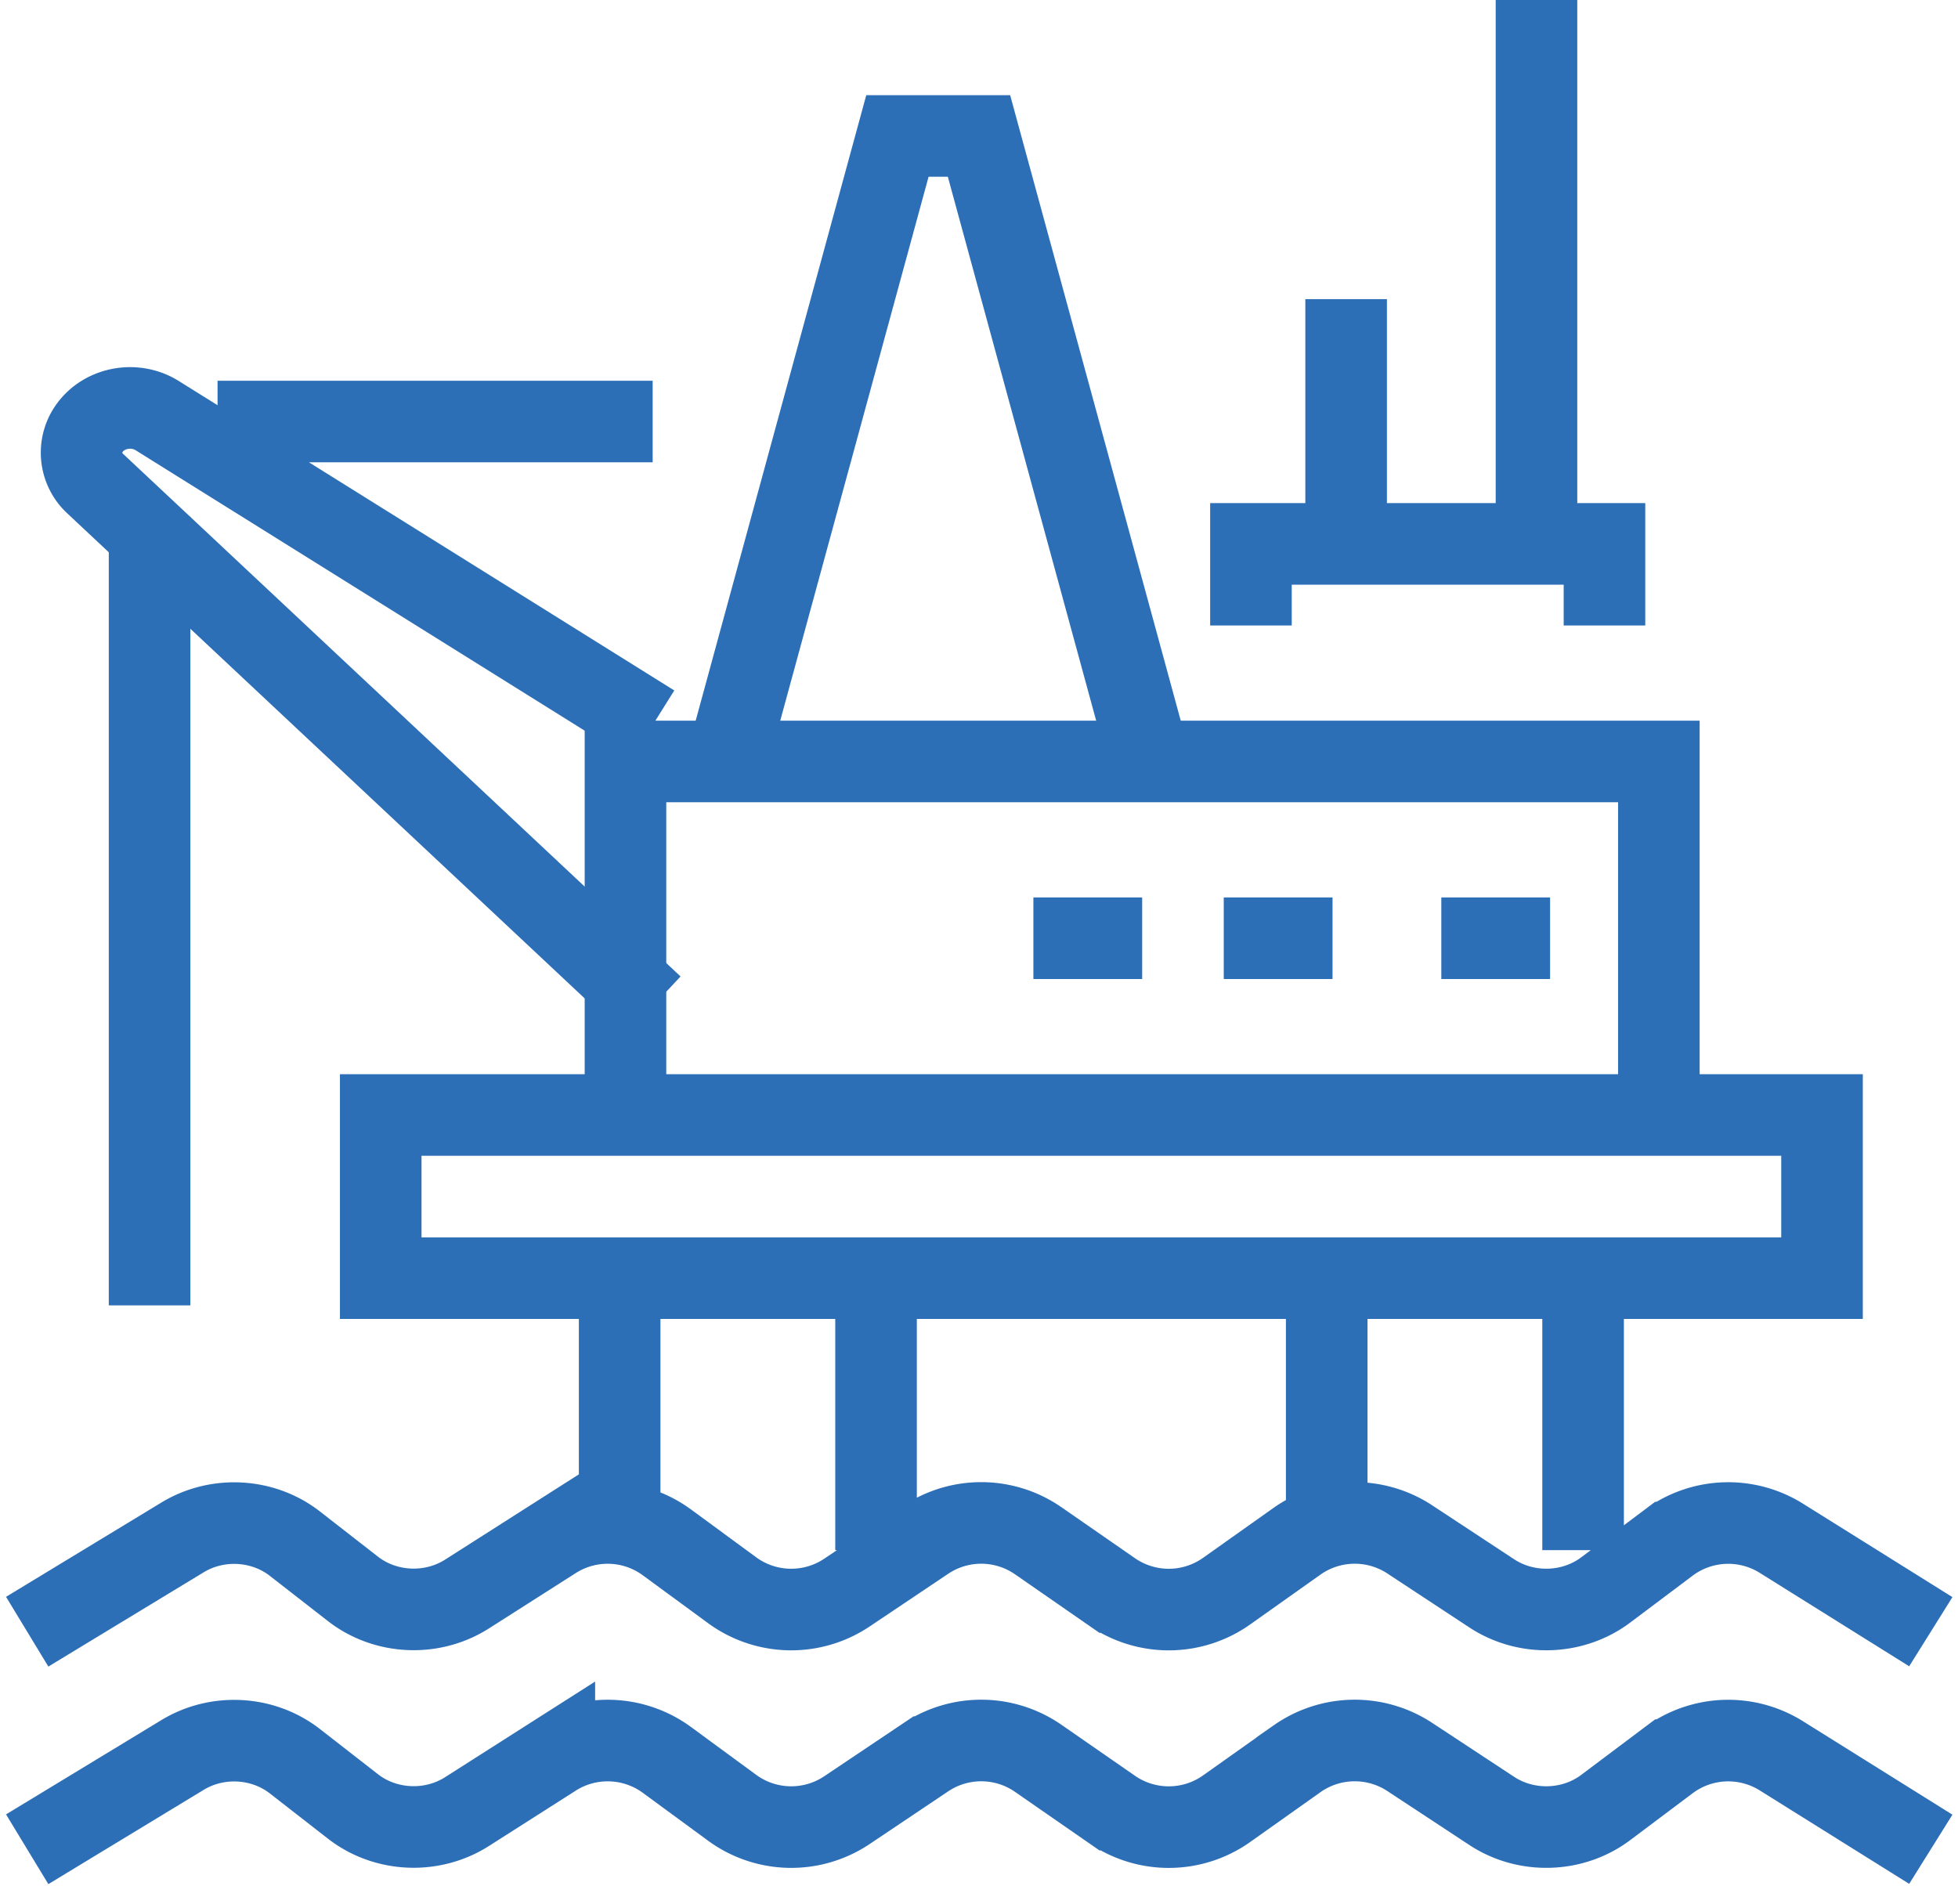
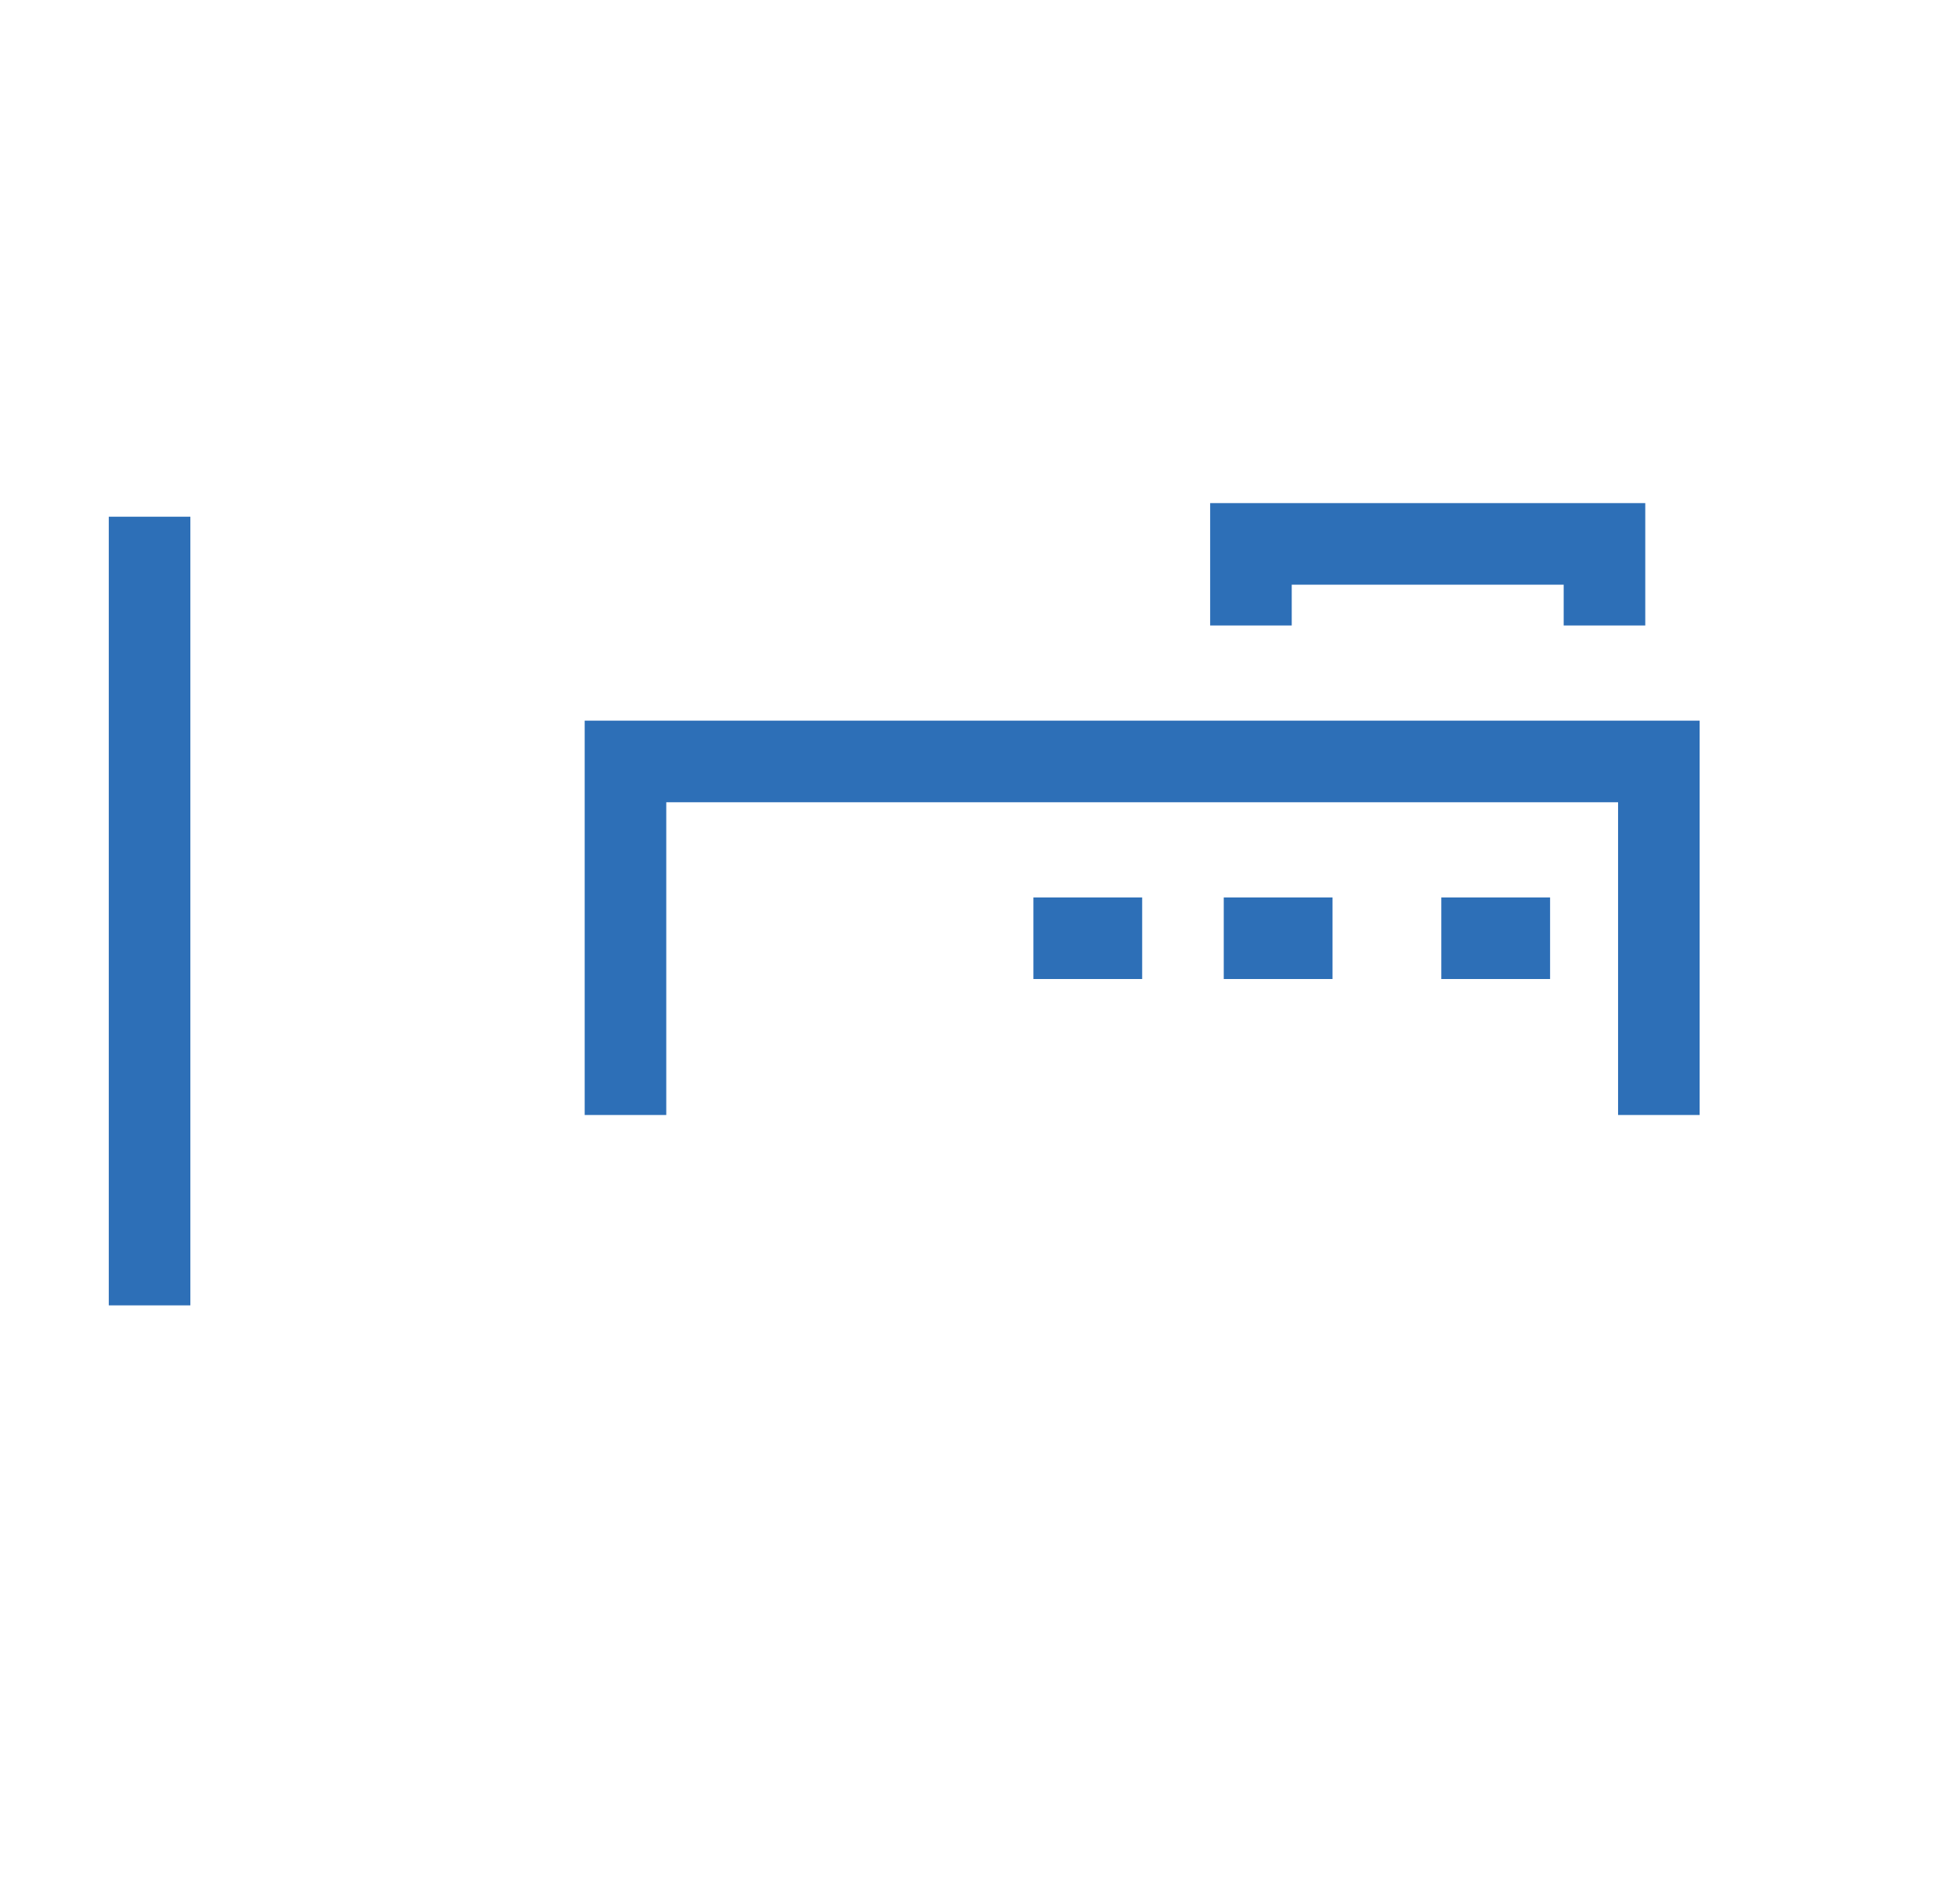
<svg xmlns="http://www.w3.org/2000/svg" width="72" height="70" viewBox="0 0 72 70">
  <g fill="none" fill-rule="evenodd" stroke="#2D6FB7" stroke-width="3">
-     <path d="M1 60l5.714-3.468c1.282-.778 2.956-.684 4.131.232l2.132 1.66c1.199.933 2.91 1.01 4.197.19l3.21-2.046a3.682 3.682 0 0 1 4.117.131l2.44 1.79a3.68 3.68 0 0 0 4.186.084l2.922-1.96a3.679 3.679 0 0 1 4.11.03l2.741 1.9a3.68 3.68 0 0 0 4.185-.02l2.624-1.86a3.684 3.684 0 0 1 4.113-.069l3.033 1.996c1.27.836 2.98.784 4.19-.125l2.321-1.743a3.683 3.683 0 0 1 4.122-.168L71 60M1 68l5.714-3.468c1.282-.778 2.956-.684 4.131.232l2.132 1.66c1.199.934 2.91 1.01 4.197.19l3.21-2.046a3.685 3.685 0 0 1 4.117.13l2.44 1.79a3.68 3.68 0 0 0 4.186.085l2.922-1.96a3.679 3.679 0 0 1 4.11.03l2.741 1.9a3.68 3.68 0 0 0 4.185-.02l2.624-1.86a3.684 3.684 0 0 1 4.113-.069l3.033 1.996c1.27.836 2.98.784 4.19-.125l2.321-1.743a3.683 3.683 0 0 1 4.122-.168L71 68M24 37L3.486 17.77a1.546 1.546 0 0 1-.175-2.055c.56-.75 1.673-.941 2.484-.423L24 26.661M32.214 57V47m-9.428 0v8.571M58.214 57V47m-9.428 0v8.571M8 15.5h16M49.5 21V11M56.5 21V0M14 47h53v-6H14zM42 27L36 5h-3l-6 22" />
    <path d="M61 41V28H23v13M42 34.5h-4M49 34.5h-4M57 34.5h-4M5.5 19v29M46 23v-3h13v3" />
  </g>
</svg>